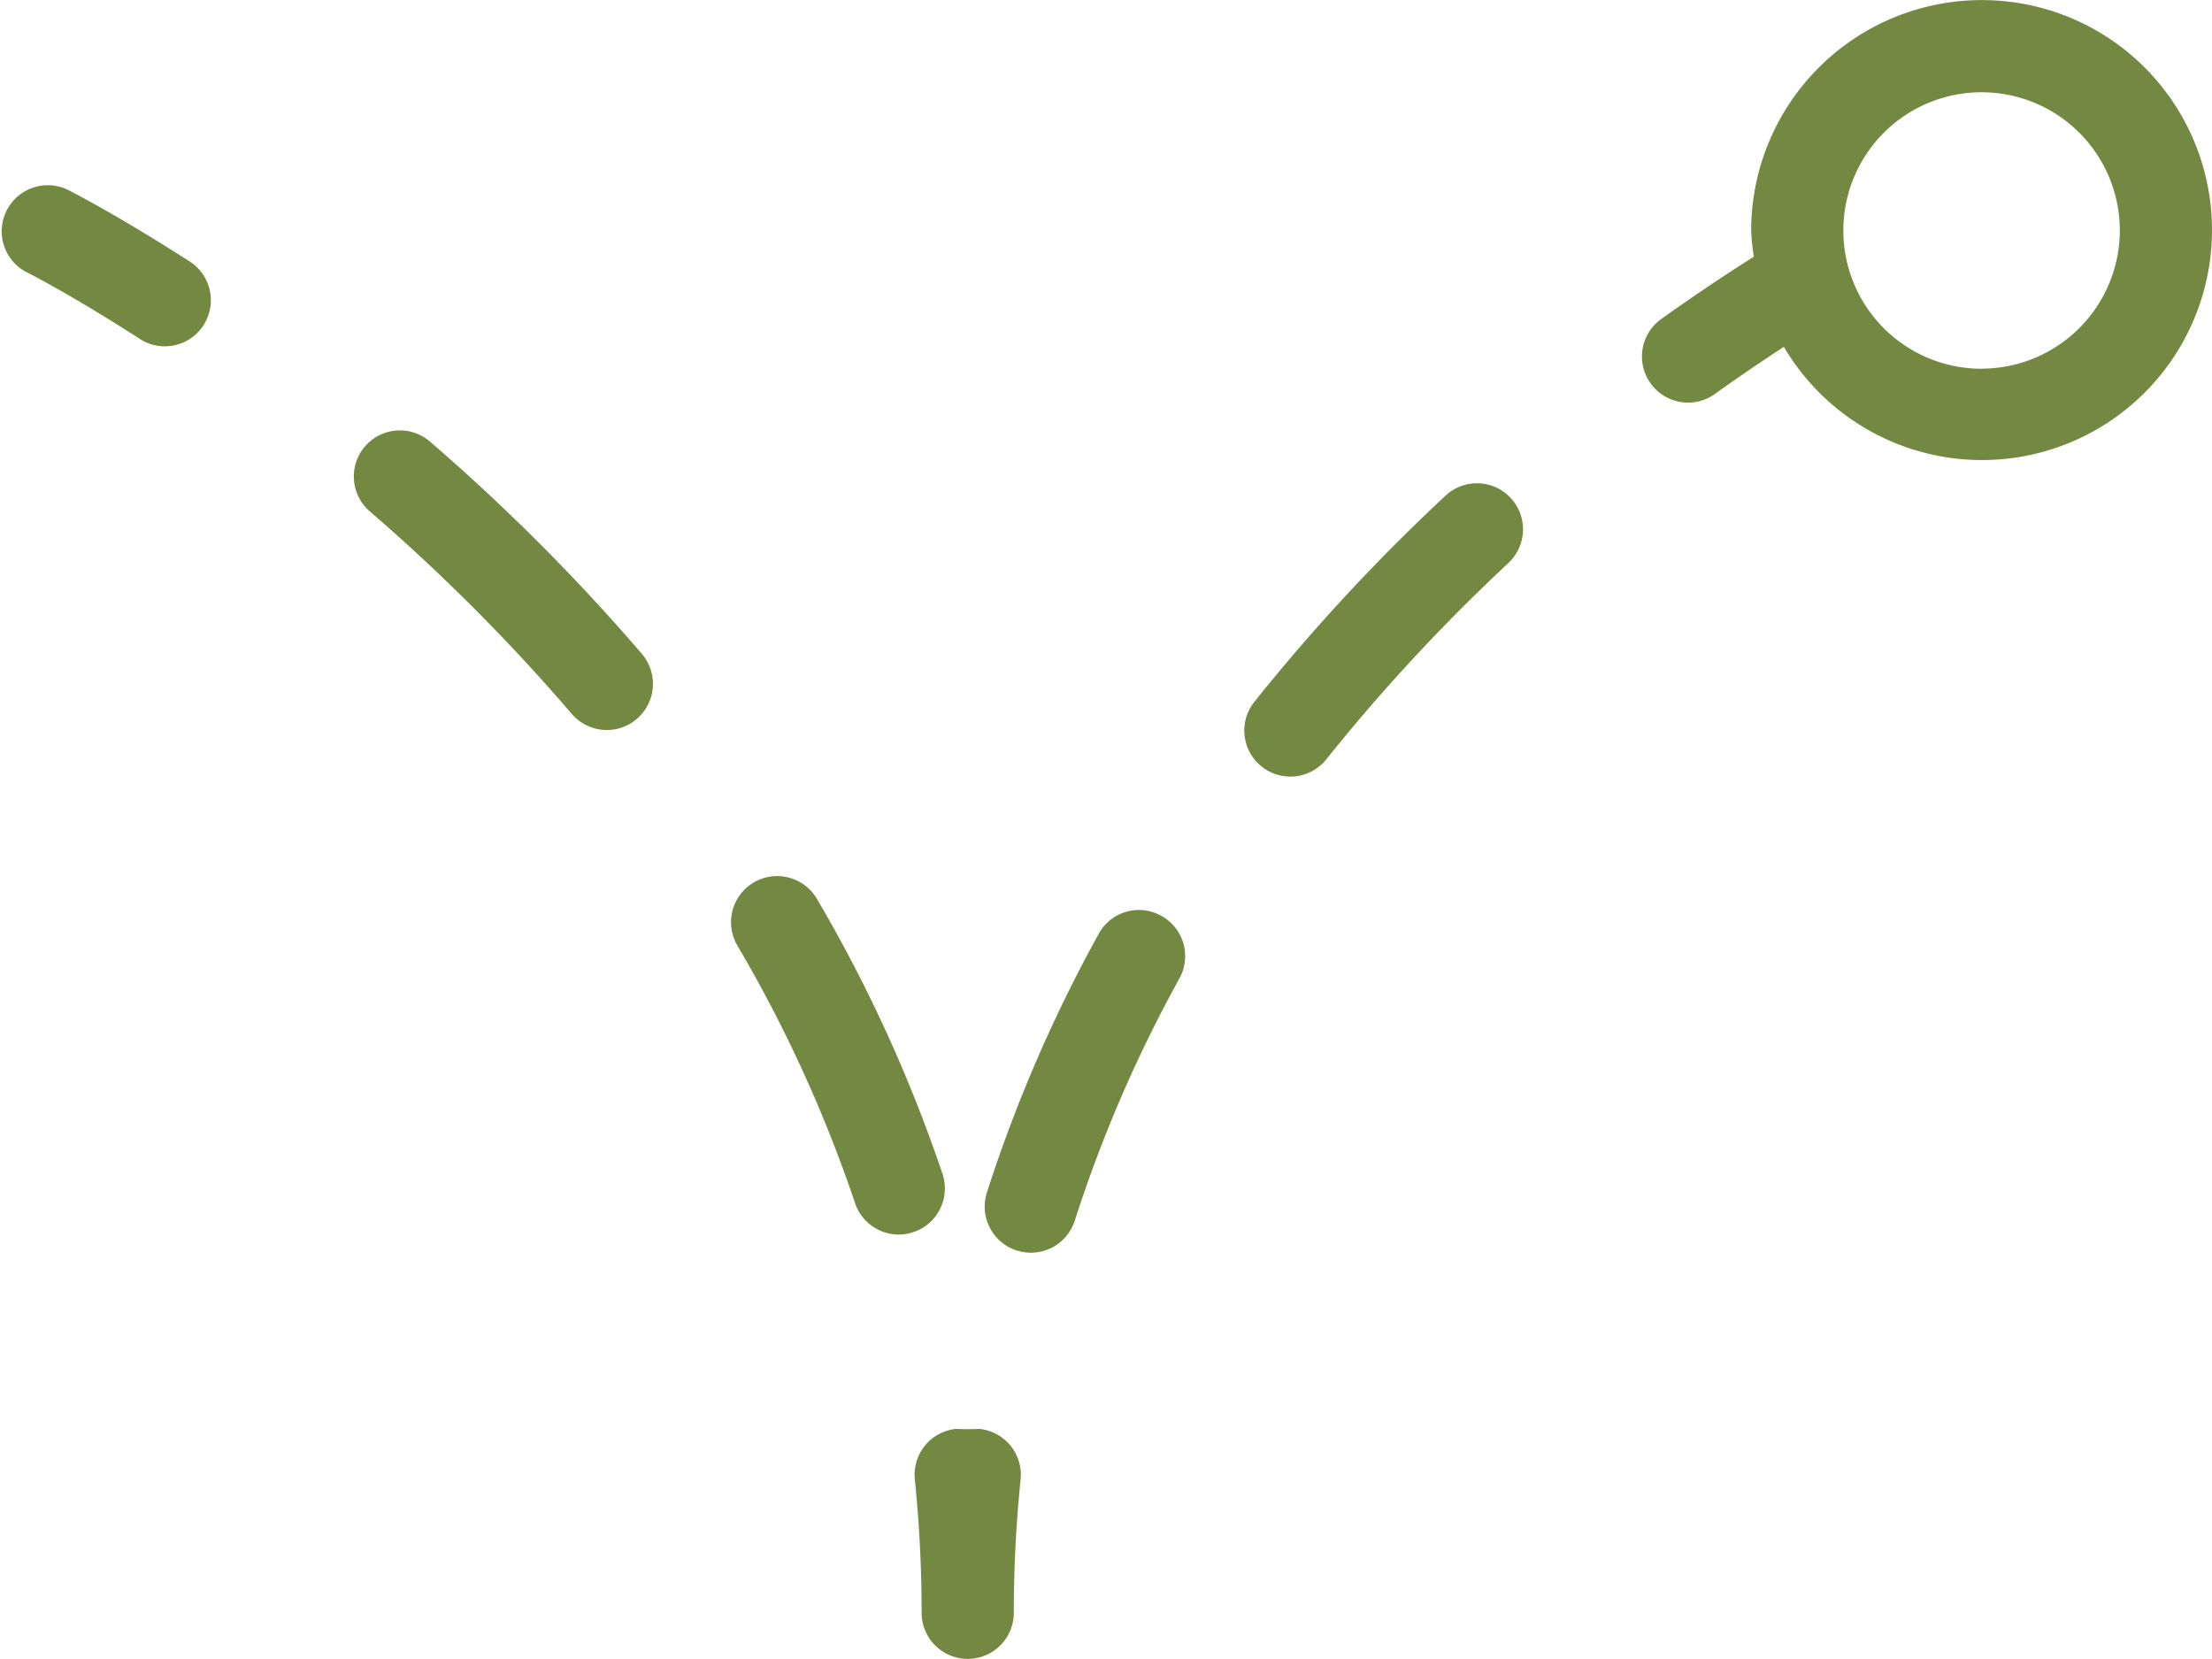
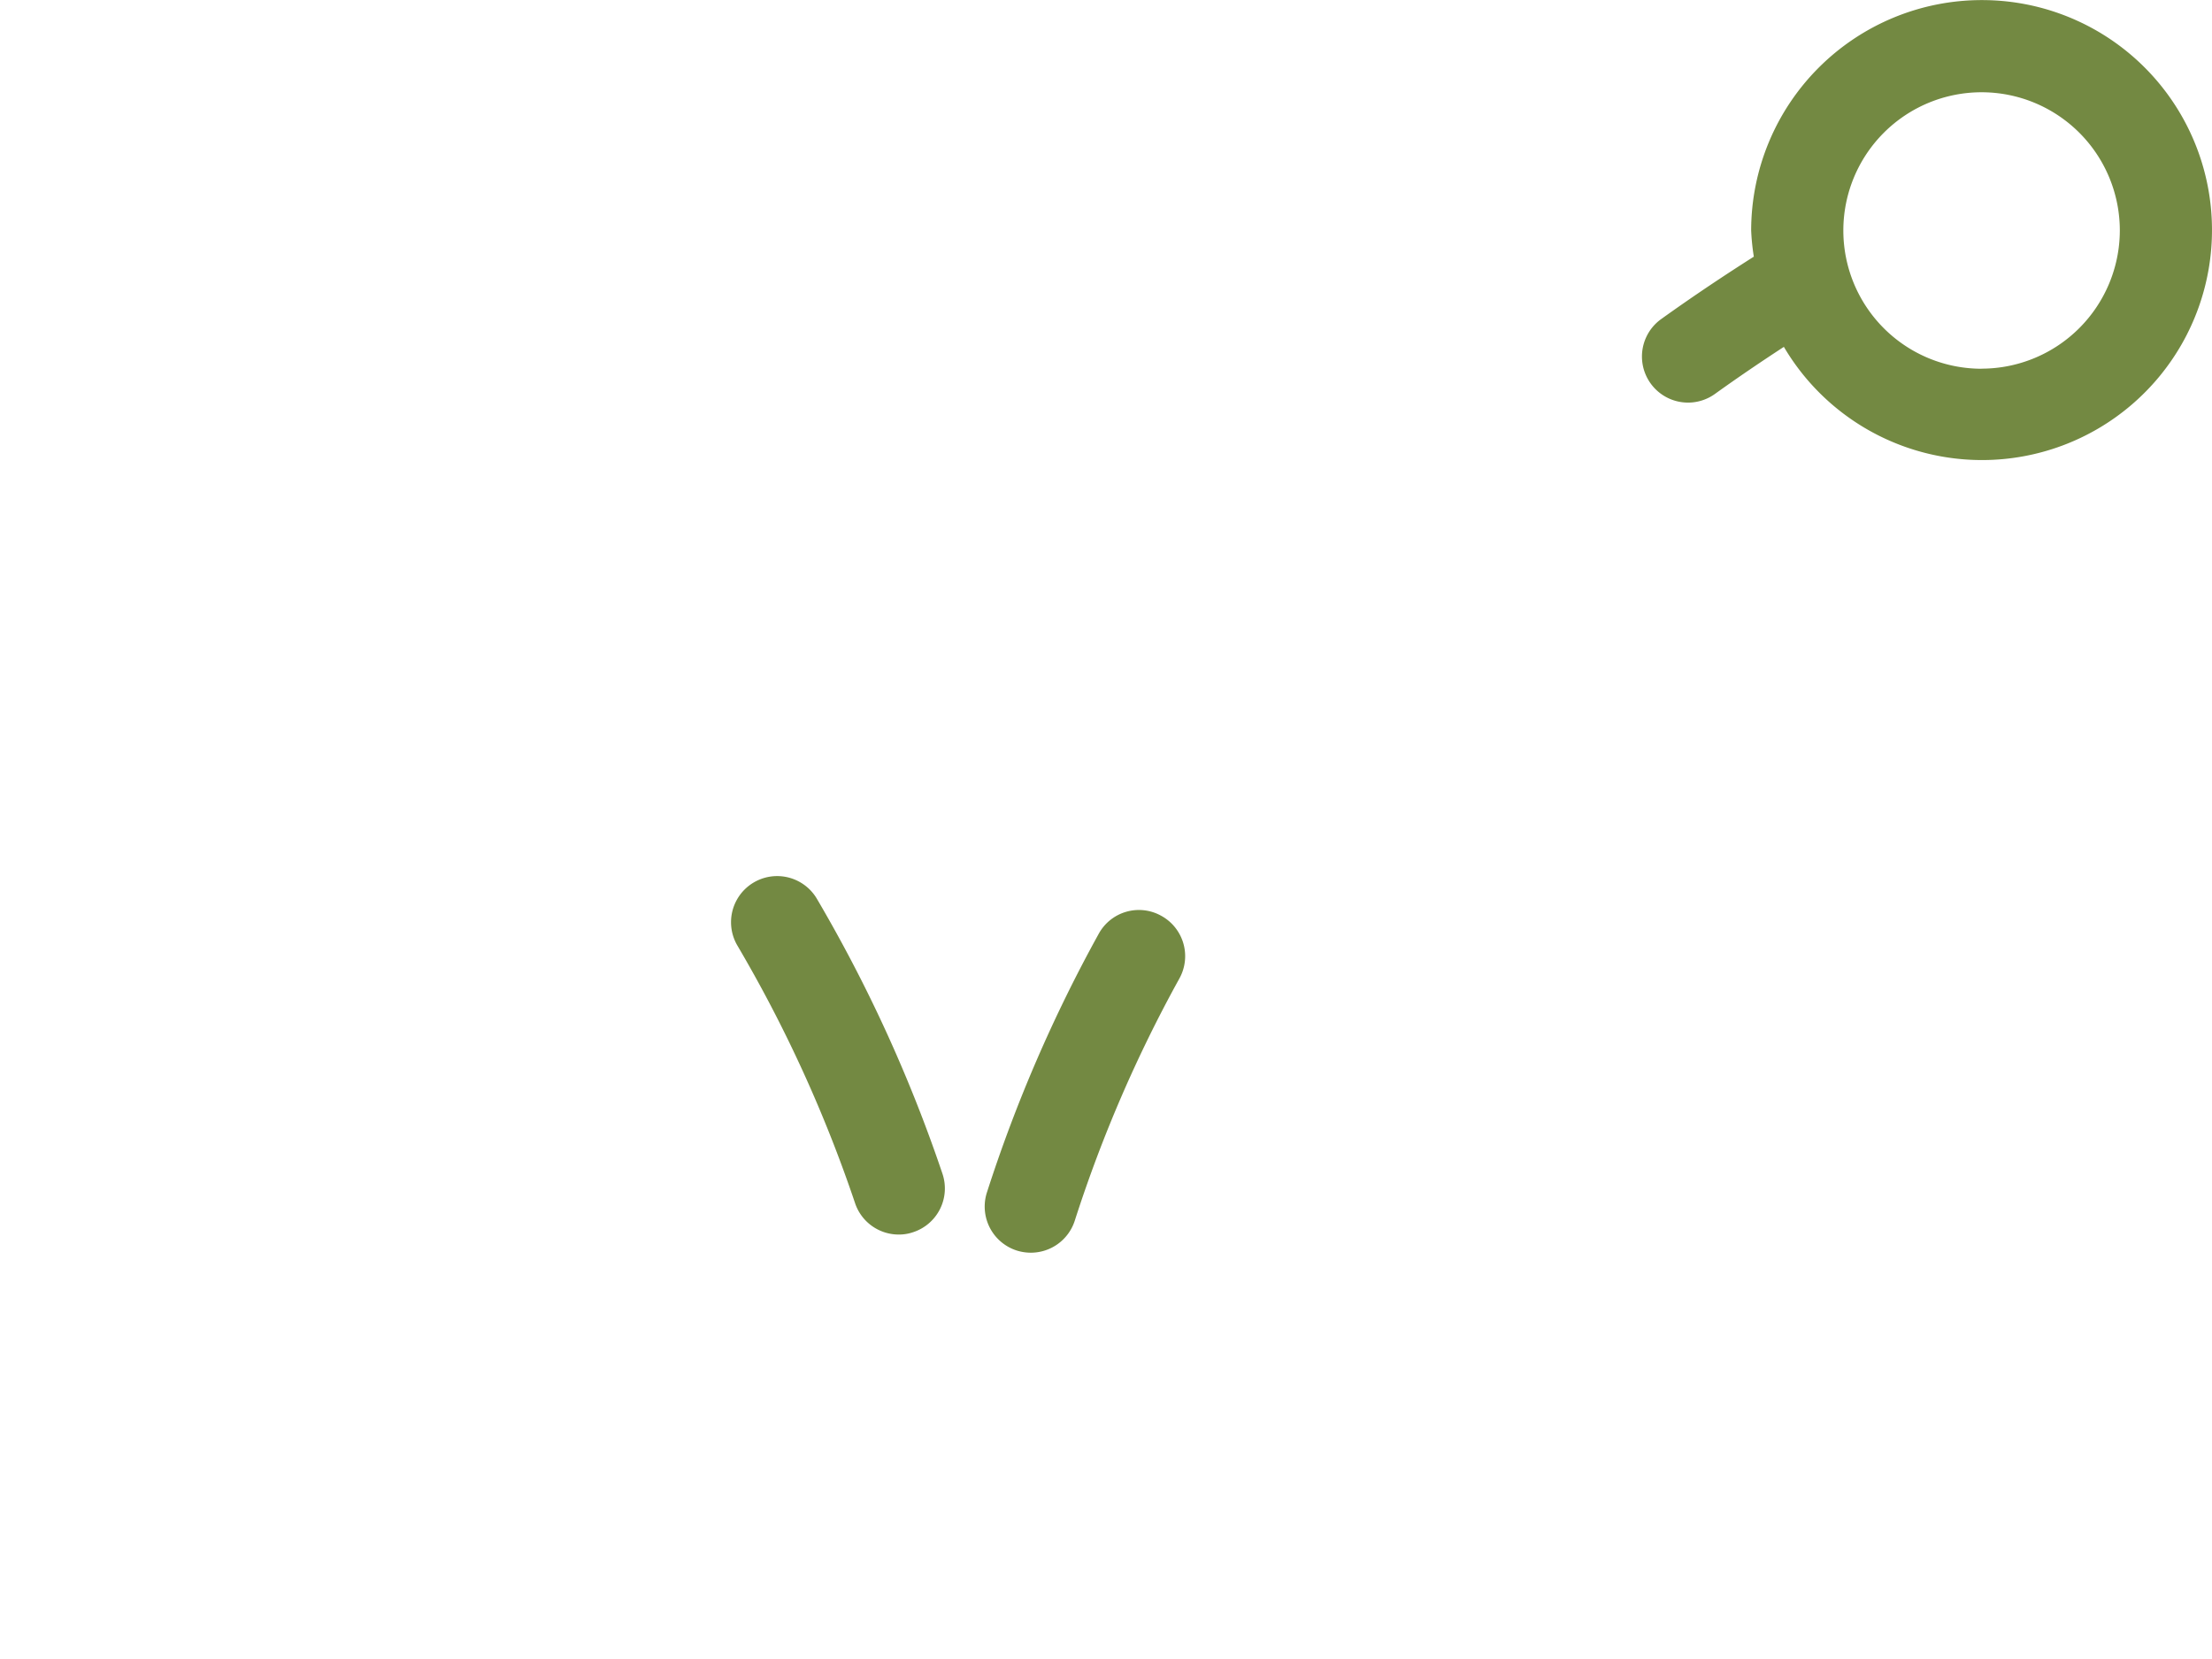
<svg xmlns="http://www.w3.org/2000/svg" width="51.667" height="38.75" viewBox="0 0 51.667 38.75">
  <defs>
    <style>.a{fill:#738942;}</style>
  </defs>
  <g transform="translate(-0.001 -63.998)">
    <g transform="translate(0.001 63.998)">
      <g transform="translate(0 0)">
        <path class="a" d="M232.044,274.756a1.07,1.07,0,0,0-1.462.423,34.028,34.028,0,0,0-2.611,6.042,1.078,1.078,0,0,0,.7,1.354,1.1,1.1,0,0,0,.327.05,1.078,1.078,0,0,0,1.026-.748,31.756,31.756,0,0,1,2.445-5.659A1.075,1.075,0,0,0,232.044,274.756Z" transform="translate(-204.92 -253.365)" />
-         <path class="a" d="M292.865,176.158a45.047,45.047,0,0,0-4.445,4.791,1.076,1.076,0,1,0,1.682,1.341,43.044,43.044,0,0,1,4.233-4.56,1.076,1.076,0,1,0-1.47-1.572Z" transform="translate(-259.102 -164.58)" />
-         <path class="a" d="M213.216,394.7a5.885,5.885,0,0,1-.547,0,1.075,1.075,0,0,0-.962,1.179,30.7,30.7,0,0,1,.159,3.116,1.076,1.076,0,0,0,2.153,0,30.69,30.69,0,0,1,.159-3.116A1.076,1.076,0,0,0,213.216,394.7Z" transform="translate(-190.339 -361.324)" />
-         <path class="a" d="M83.674,163.887a1.076,1.076,0,1,0-1.409,1.627,44.725,44.725,0,0,1,4.719,4.732,1.078,1.078,0,0,0,.819.376,1.065,1.065,0,0,0,.7-.259,1.077,1.077,0,0,0,.12-1.518A47.083,47.083,0,0,0,83.674,163.887Z" transform="translate(-73.629 -153.571)" />
        <path class="a" d="M174.162,273.745a34.343,34.343,0,0,0-2.932-6.421,1.077,1.077,0,0,0-1.859,1.089,32.036,32.036,0,0,1,2.749,6.017,1.076,1.076,0,0,0,1.021.734,1.021,1.021,0,0,0,.342-.057A1.075,1.075,0,0,0,174.162,273.745Z" transform="translate(-152.148 -246.328)" />
-         <path class="a" d="M4.435,108.466c-1.717-1.106-2.83-1.667-2.877-1.69A1.077,1.077,0,0,0,.594,108.7c.01,0,1.066.536,2.674,1.573a1.061,1.061,0,0,0,.582.172,1.076,1.076,0,0,0,.584-1.98Z" transform="translate(-0.001 -102.356)" />
        <path class="a" d="M387.982,64A5.388,5.388,0,0,0,382.6,69.38a5.275,5.275,0,0,0,.062.613c-.646.411-1.357.88-2.164,1.458a1.076,1.076,0,0,0,1.255,1.749c.582-.418,1.113-.775,1.611-1.1a5.372,5.372,0,1,0,4.618-8.1Zm0,8.611a3.229,3.229,0,1,1,3.229-3.229A3.233,3.233,0,0,1,387.982,72.609Z" transform="translate(-341.697 -63.998)" />
      </g>
    </g>
  </g>
</svg>